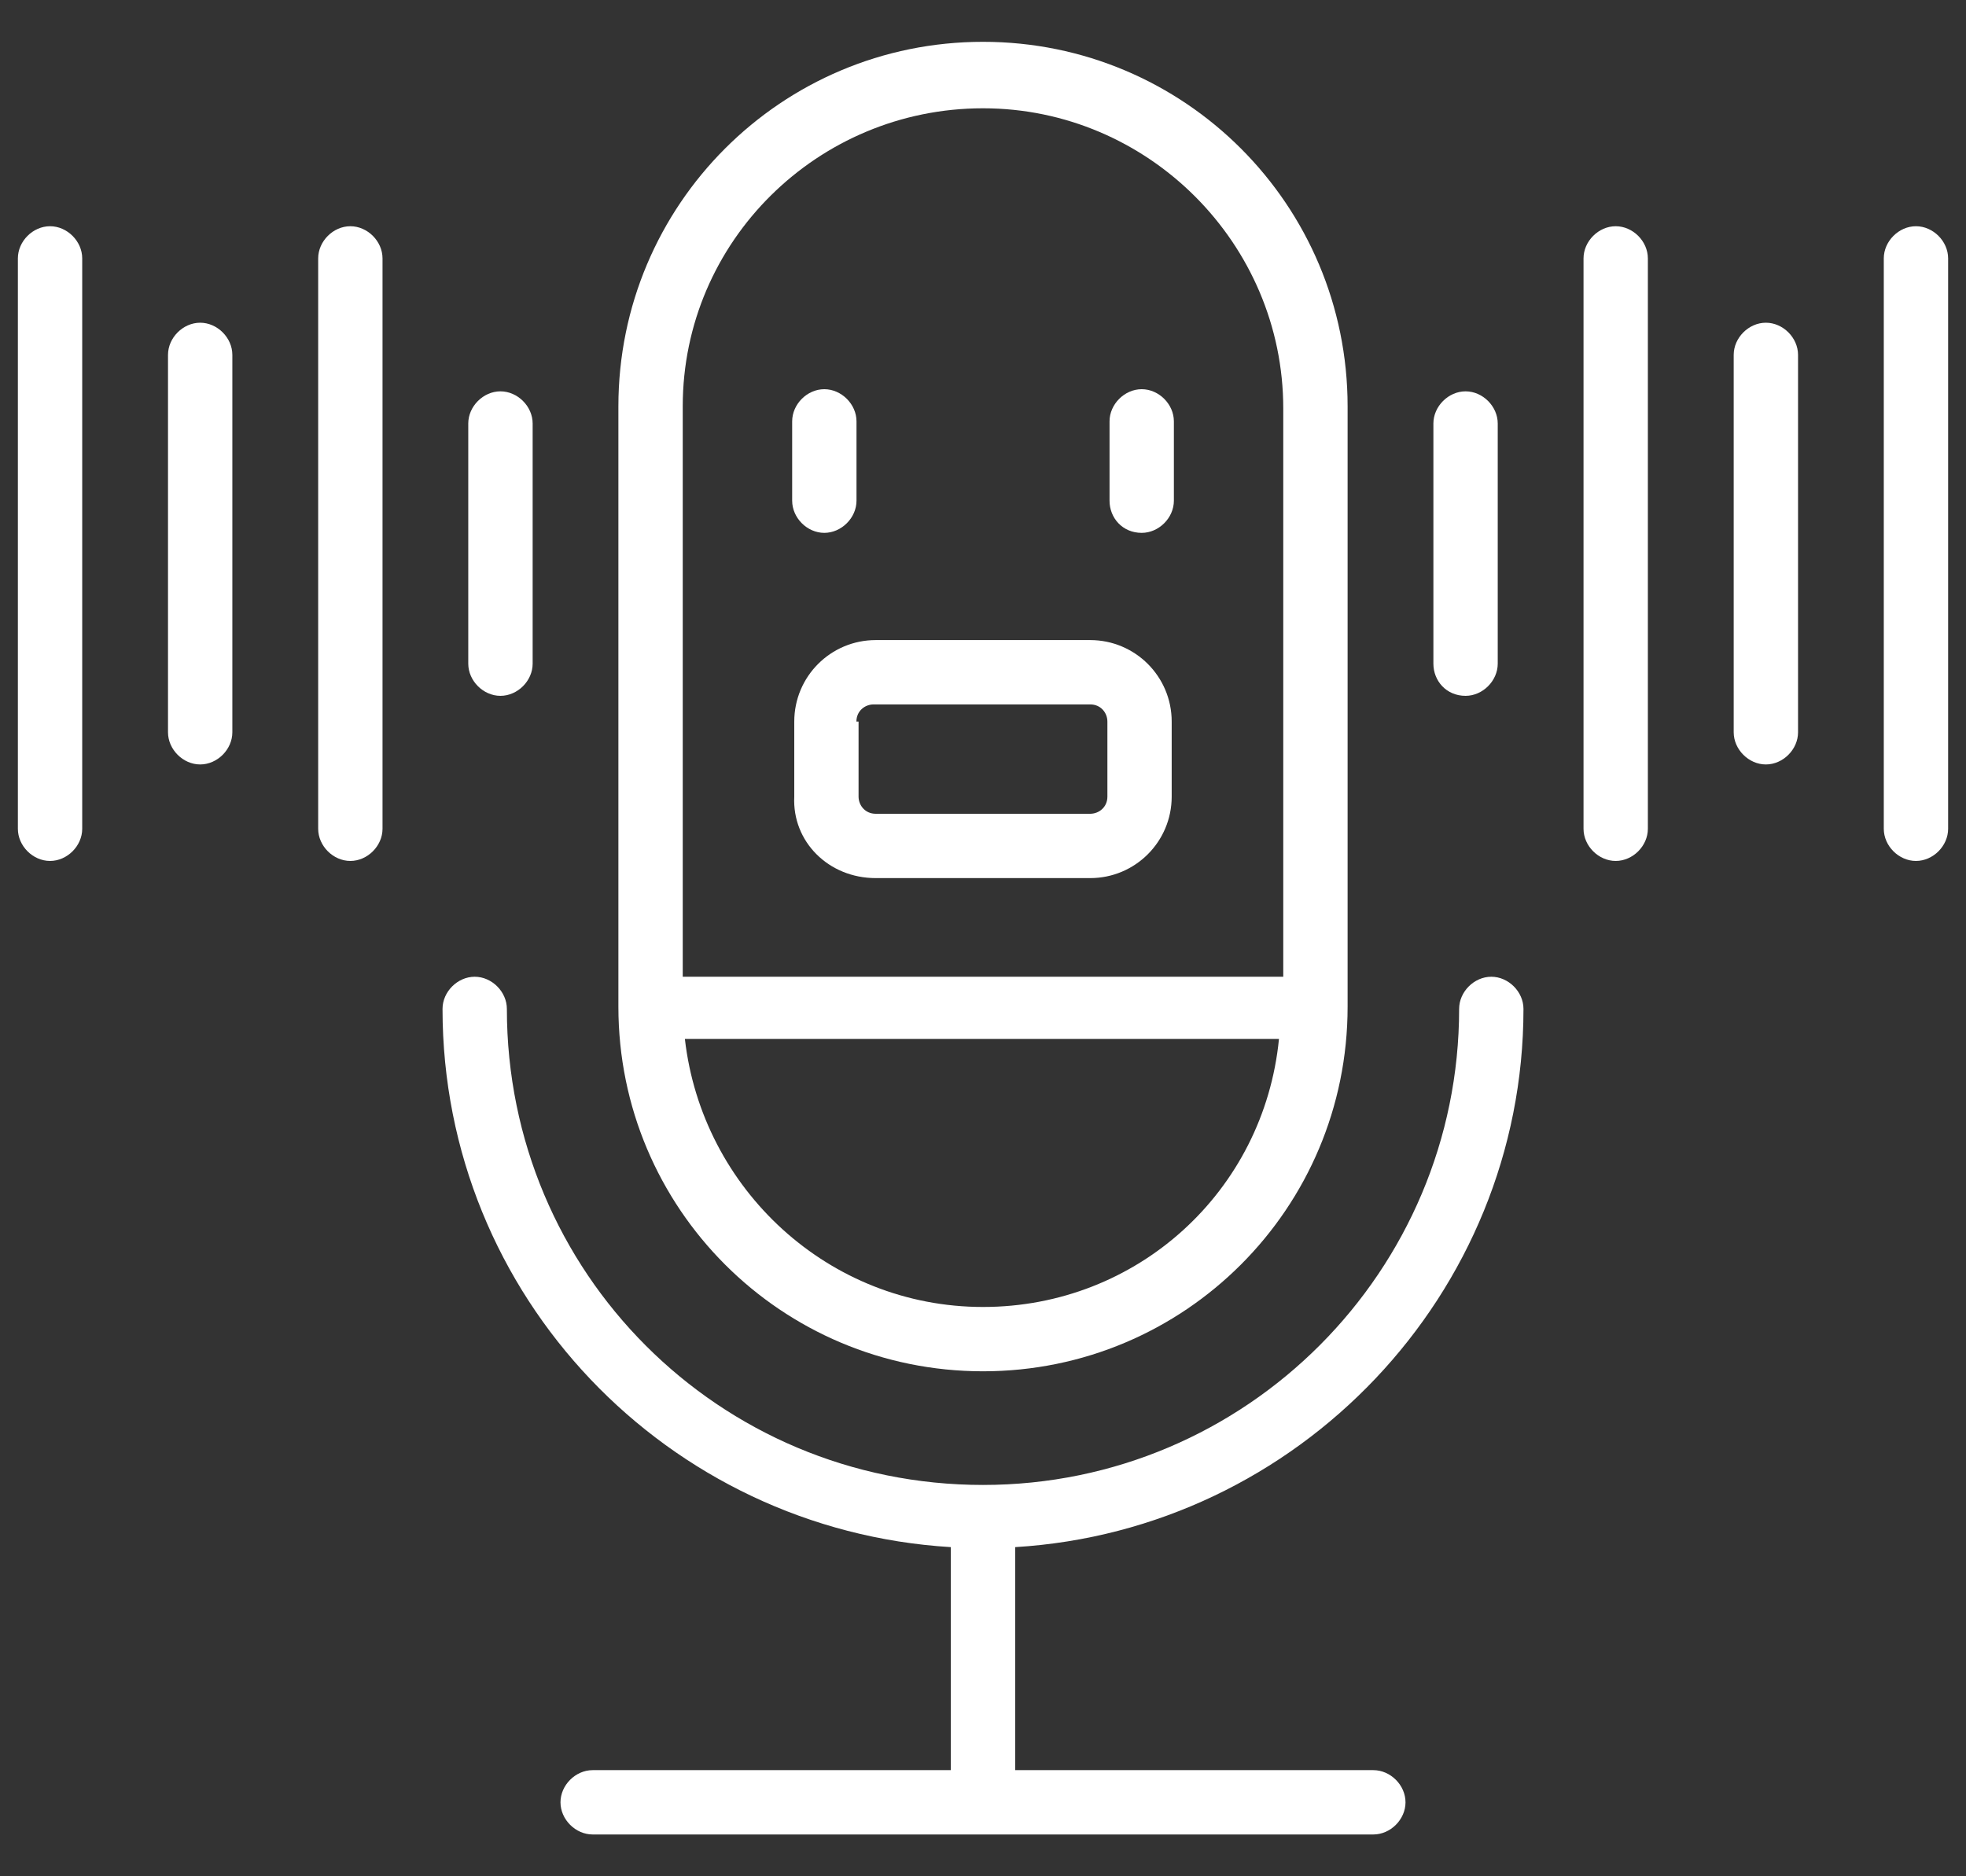
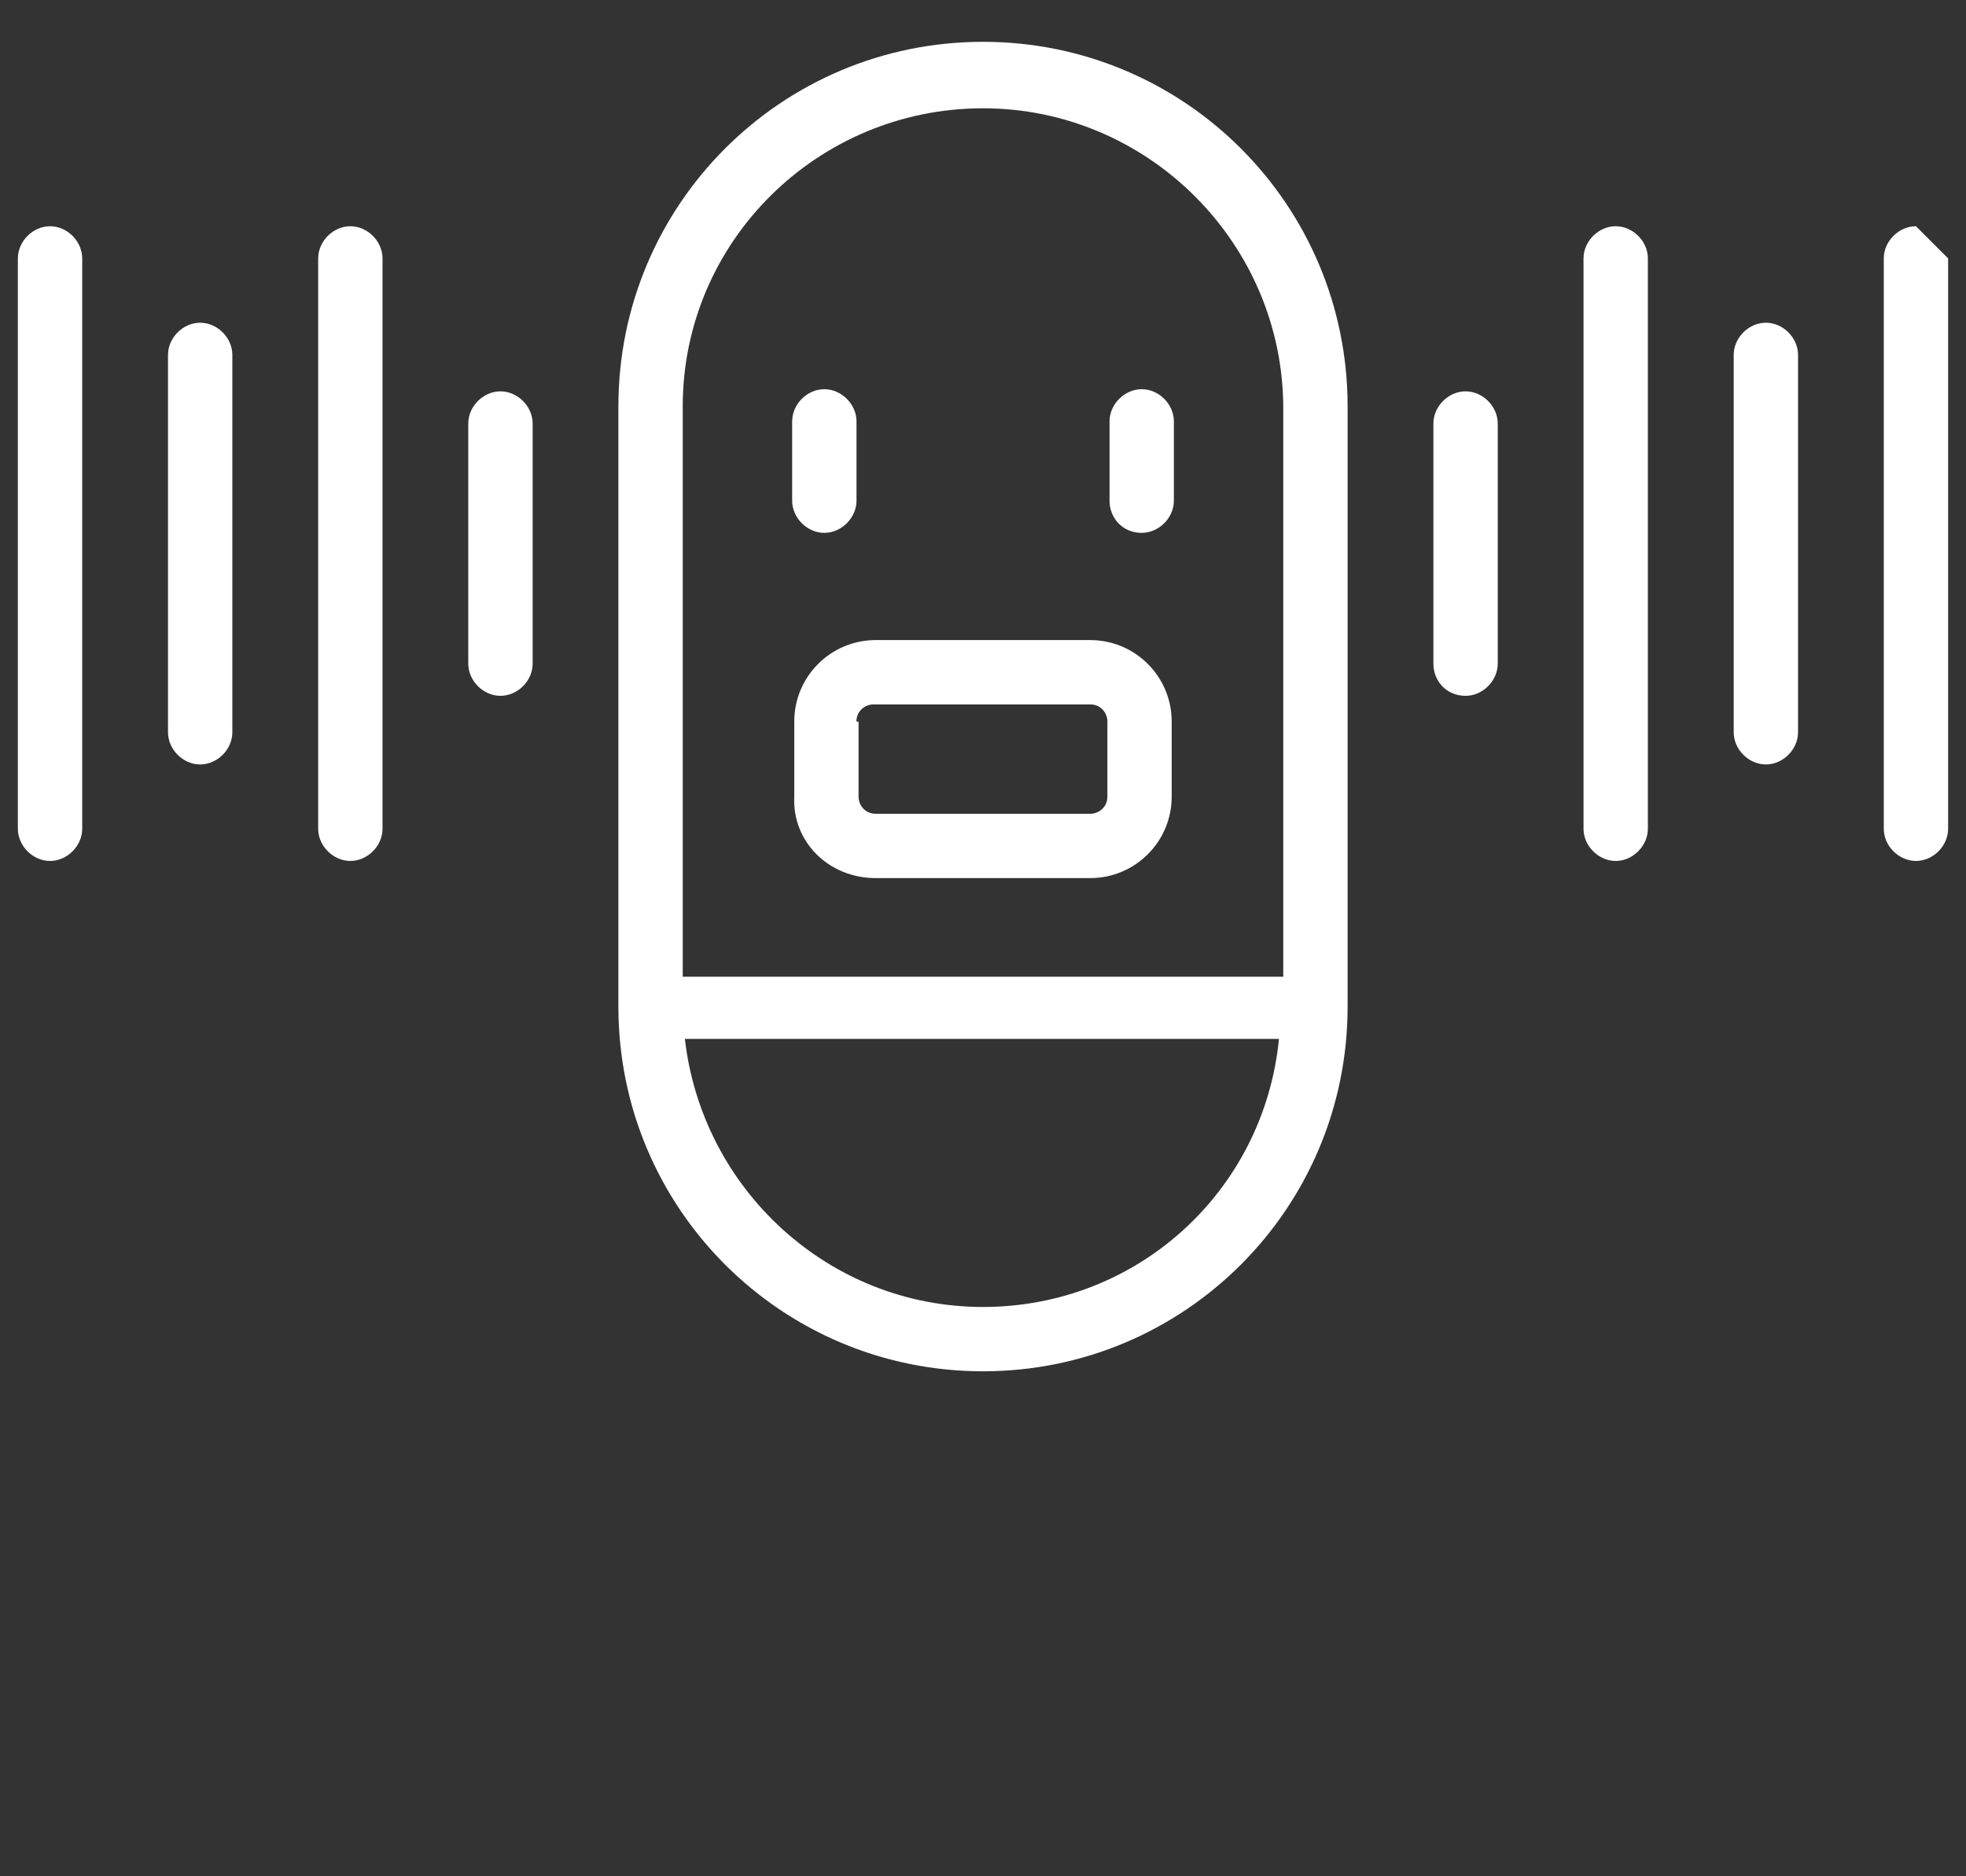
<svg xmlns="http://www.w3.org/2000/svg" width="44" height="42" viewBox="0 0 44 42" fill="none">
  <rect x="0" y="0" width="44" height="42" fill="#333333" stroke="none" />
-   <path d="M34.096 22.584C34.096 22.2 33.76 21.864 33.376 21.864C32.992 21.864 32.656 22.2 32.656 22.584C32.656 28.44 27.904 33.24 22 33.24C16.096 33.24 11.344 28.488 11.344 22.584C11.344 22.2 11.008 21.864 10.624 21.864C10.24 21.864 9.904 22.2 9.904 22.584C9.904 29.016 14.944 34.248 21.28 34.632V39.624H13.264C12.88 39.624 12.544 39.96 12.544 40.344C12.544 40.728 12.88 41.064 13.264 41.064H30.736C31.12 41.064 31.456 40.728 31.456 40.344C31.456 39.96 31.12 39.624 30.736 39.624H22.72V34.632C29.056 34.248 34.096 28.968 34.096 22.584Z" fill="white" />
  <path d="M22 30.696C26.512 30.696 30.16 27.048 30.16 22.536V9.096C30.16 4.584 26.512 0.936 22 0.936C17.488 0.936 13.84 4.584 13.84 9.096V22.536C13.84 27.048 17.488 30.696 22 30.696ZM22 29.256C18.544 29.256 15.712 26.616 15.328 23.256H28.624C28.288 26.664 25.456 29.256 22 29.256ZM22 2.424C25.696 2.424 28.72 5.448 28.72 9.144V21.864H15.28V9.096C15.28 5.4 18.304 2.424 22 2.424Z" fill="white" />
  <path d="M25.552 11.928C25.936 11.928 26.272 11.592 26.272 11.208V9.432C26.272 9.048 25.936 8.712 25.552 8.712C25.168 8.712 24.832 9.048 24.832 9.432V11.208C24.832 11.592 25.12 11.928 25.552 11.928Z" fill="white" />
  <path d="M18.448 11.928C18.832 11.928 19.169 11.592 19.169 11.208V9.432C19.169 9.048 18.832 8.712 18.448 8.712C18.064 8.712 17.729 9.048 17.729 9.432V11.208C17.729 11.592 18.064 11.928 18.448 11.928Z" fill="white" />
  <path d="M4.48 7.224C4.096 7.224 3.76 7.56 3.76 7.944V16.392C3.76 16.776 4.096 17.112 4.48 17.112C4.864 17.112 5.2 16.776 5.2 16.392V7.944C5.2 7.56 4.864 7.224 4.48 7.224Z" fill="white" />
  <path d="M7.841 5.064C7.457 5.064 7.121 5.4 7.121 5.784V18.552C7.121 18.936 7.457 19.272 7.841 19.272C8.225 19.272 8.561 18.936 8.561 18.552V5.784C8.561 5.4 8.225 5.064 7.841 5.064Z" fill="white" />
  <path d="M1.12 5.064C0.736 5.064 0.4 5.4 0.4 5.784V18.552C0.4 18.936 0.736 19.272 1.12 19.272C1.504 19.272 1.84 18.936 1.84 18.552V5.784C1.84 5.4 1.504 5.064 1.12 5.064Z" fill="white" />
  <path d="M11.2 15.576C11.585 15.576 11.921 15.24 11.921 14.856V9.48C11.921 9.096 11.585 8.76 11.2 8.76C10.816 8.76 10.48 9.096 10.48 9.48V14.856C10.48 15.24 10.816 15.576 11.2 15.576Z" fill="white" />
-   <path d="M42.88 5.064C42.496 5.064 42.16 5.4 42.16 5.784V18.552C42.16 18.936 42.496 19.272 42.88 19.272C43.264 19.272 43.6 18.936 43.6 18.552V5.784C43.6 5.4 43.264 5.064 42.88 5.064Z" fill="white" />
+   <path d="M42.88 5.064C42.496 5.064 42.16 5.4 42.16 5.784V18.552C42.16 18.936 42.496 19.272 42.88 19.272C43.264 19.272 43.6 18.936 43.6 18.552V5.784Z" fill="white" />
  <path d="M32.8 15.576C33.184 15.576 33.52 15.24 33.52 14.856V9.48C33.52 9.096 33.184 8.76 32.8 8.76C32.416 8.76 32.08 9.096 32.08 9.48V14.856C32.08 15.24 32.368 15.576 32.8 15.576Z" fill="white" />
  <path d="M39.521 7.224C39.137 7.224 38.801 7.56 38.801 7.944V16.392C38.801 16.776 39.137 17.112 39.521 17.112C39.905 17.112 40.241 16.776 40.241 16.392V7.944C40.241 7.56 39.905 7.224 39.521 7.224Z" fill="white" />
  <path d="M36.16 5.064C35.776 5.064 35.44 5.4 35.44 5.784V18.552C35.44 18.936 35.776 19.272 36.16 19.272C36.544 19.272 36.88 18.936 36.88 18.552V5.784C36.88 5.4 36.544 5.064 36.16 5.064Z" fill="white" />
  <path d="M19.599 19.656H24.399C25.407 19.656 26.223 18.84 26.223 17.832V16.152C26.223 15.144 25.407 14.328 24.399 14.328H19.599C18.591 14.328 17.776 15.144 17.776 16.152V17.832C17.727 18.84 18.544 19.656 19.599 19.656ZM19.167 16.152C19.167 15.912 19.36 15.768 19.552 15.768H24.399C24.64 15.768 24.784 15.96 24.784 16.152V17.832C24.784 18.072 24.591 18.216 24.399 18.216H19.599C19.36 18.216 19.215 18.024 19.215 17.832V16.152H19.167Z" fill="white" />
</svg>